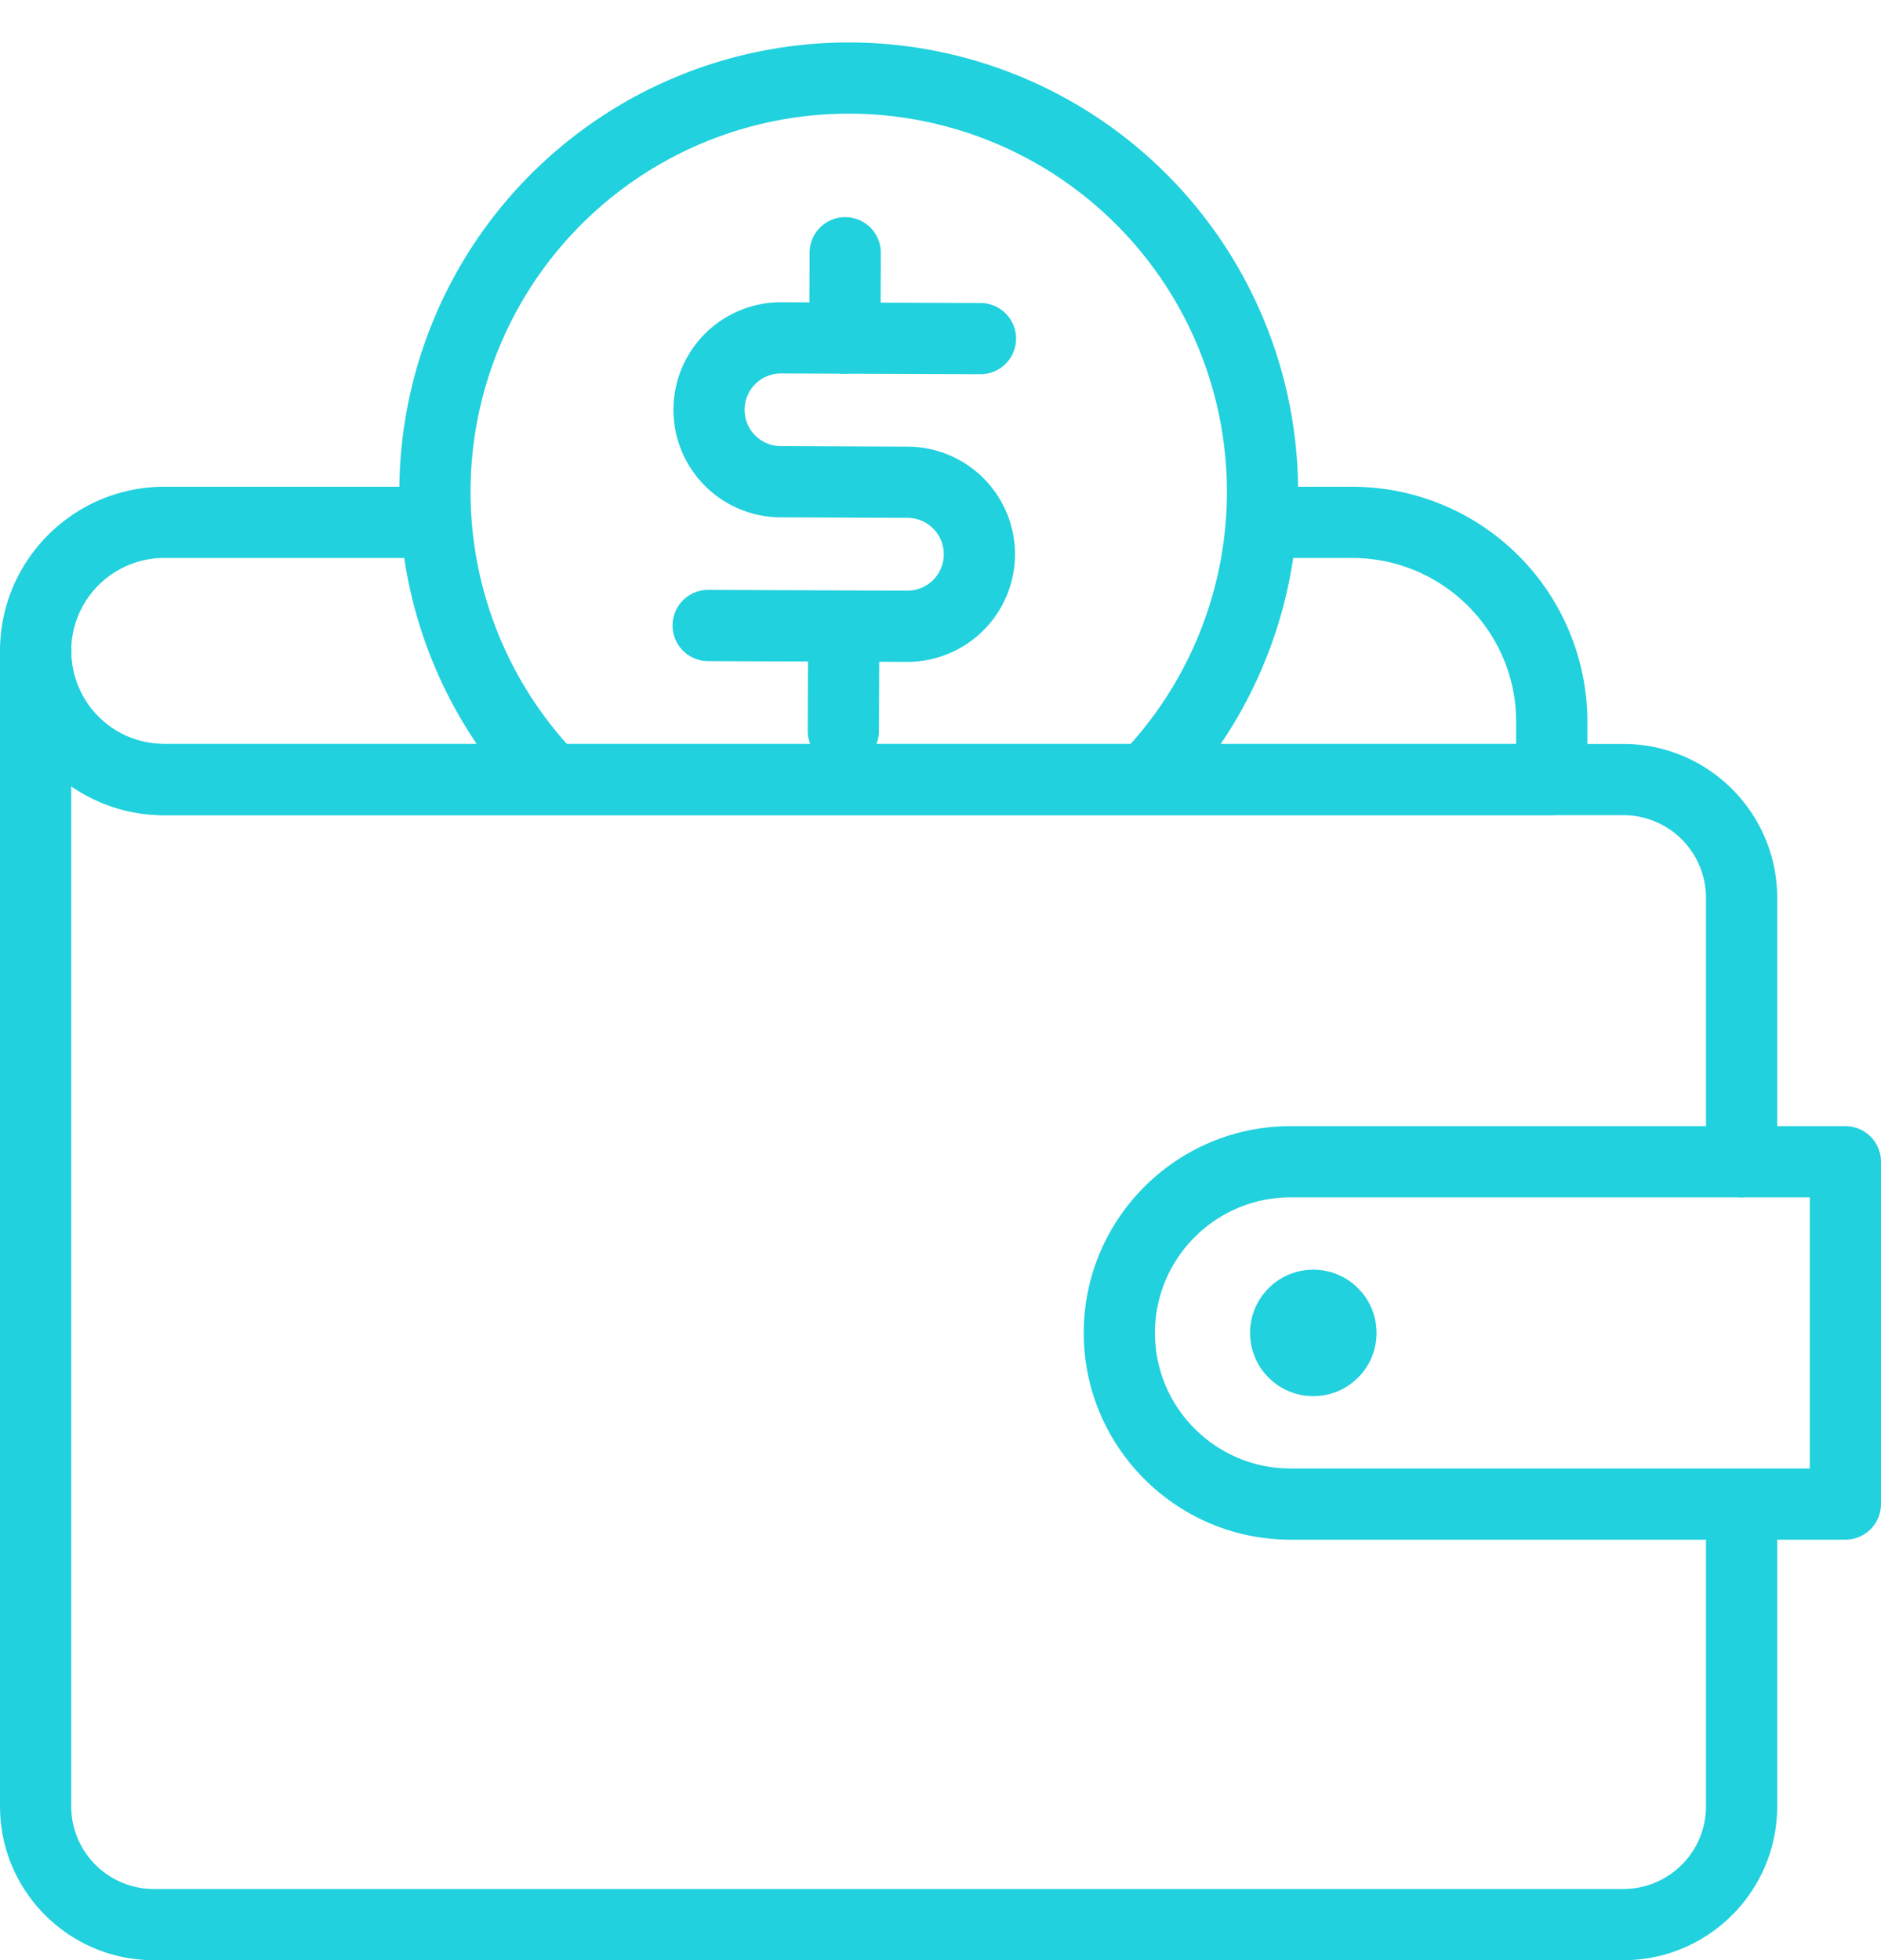
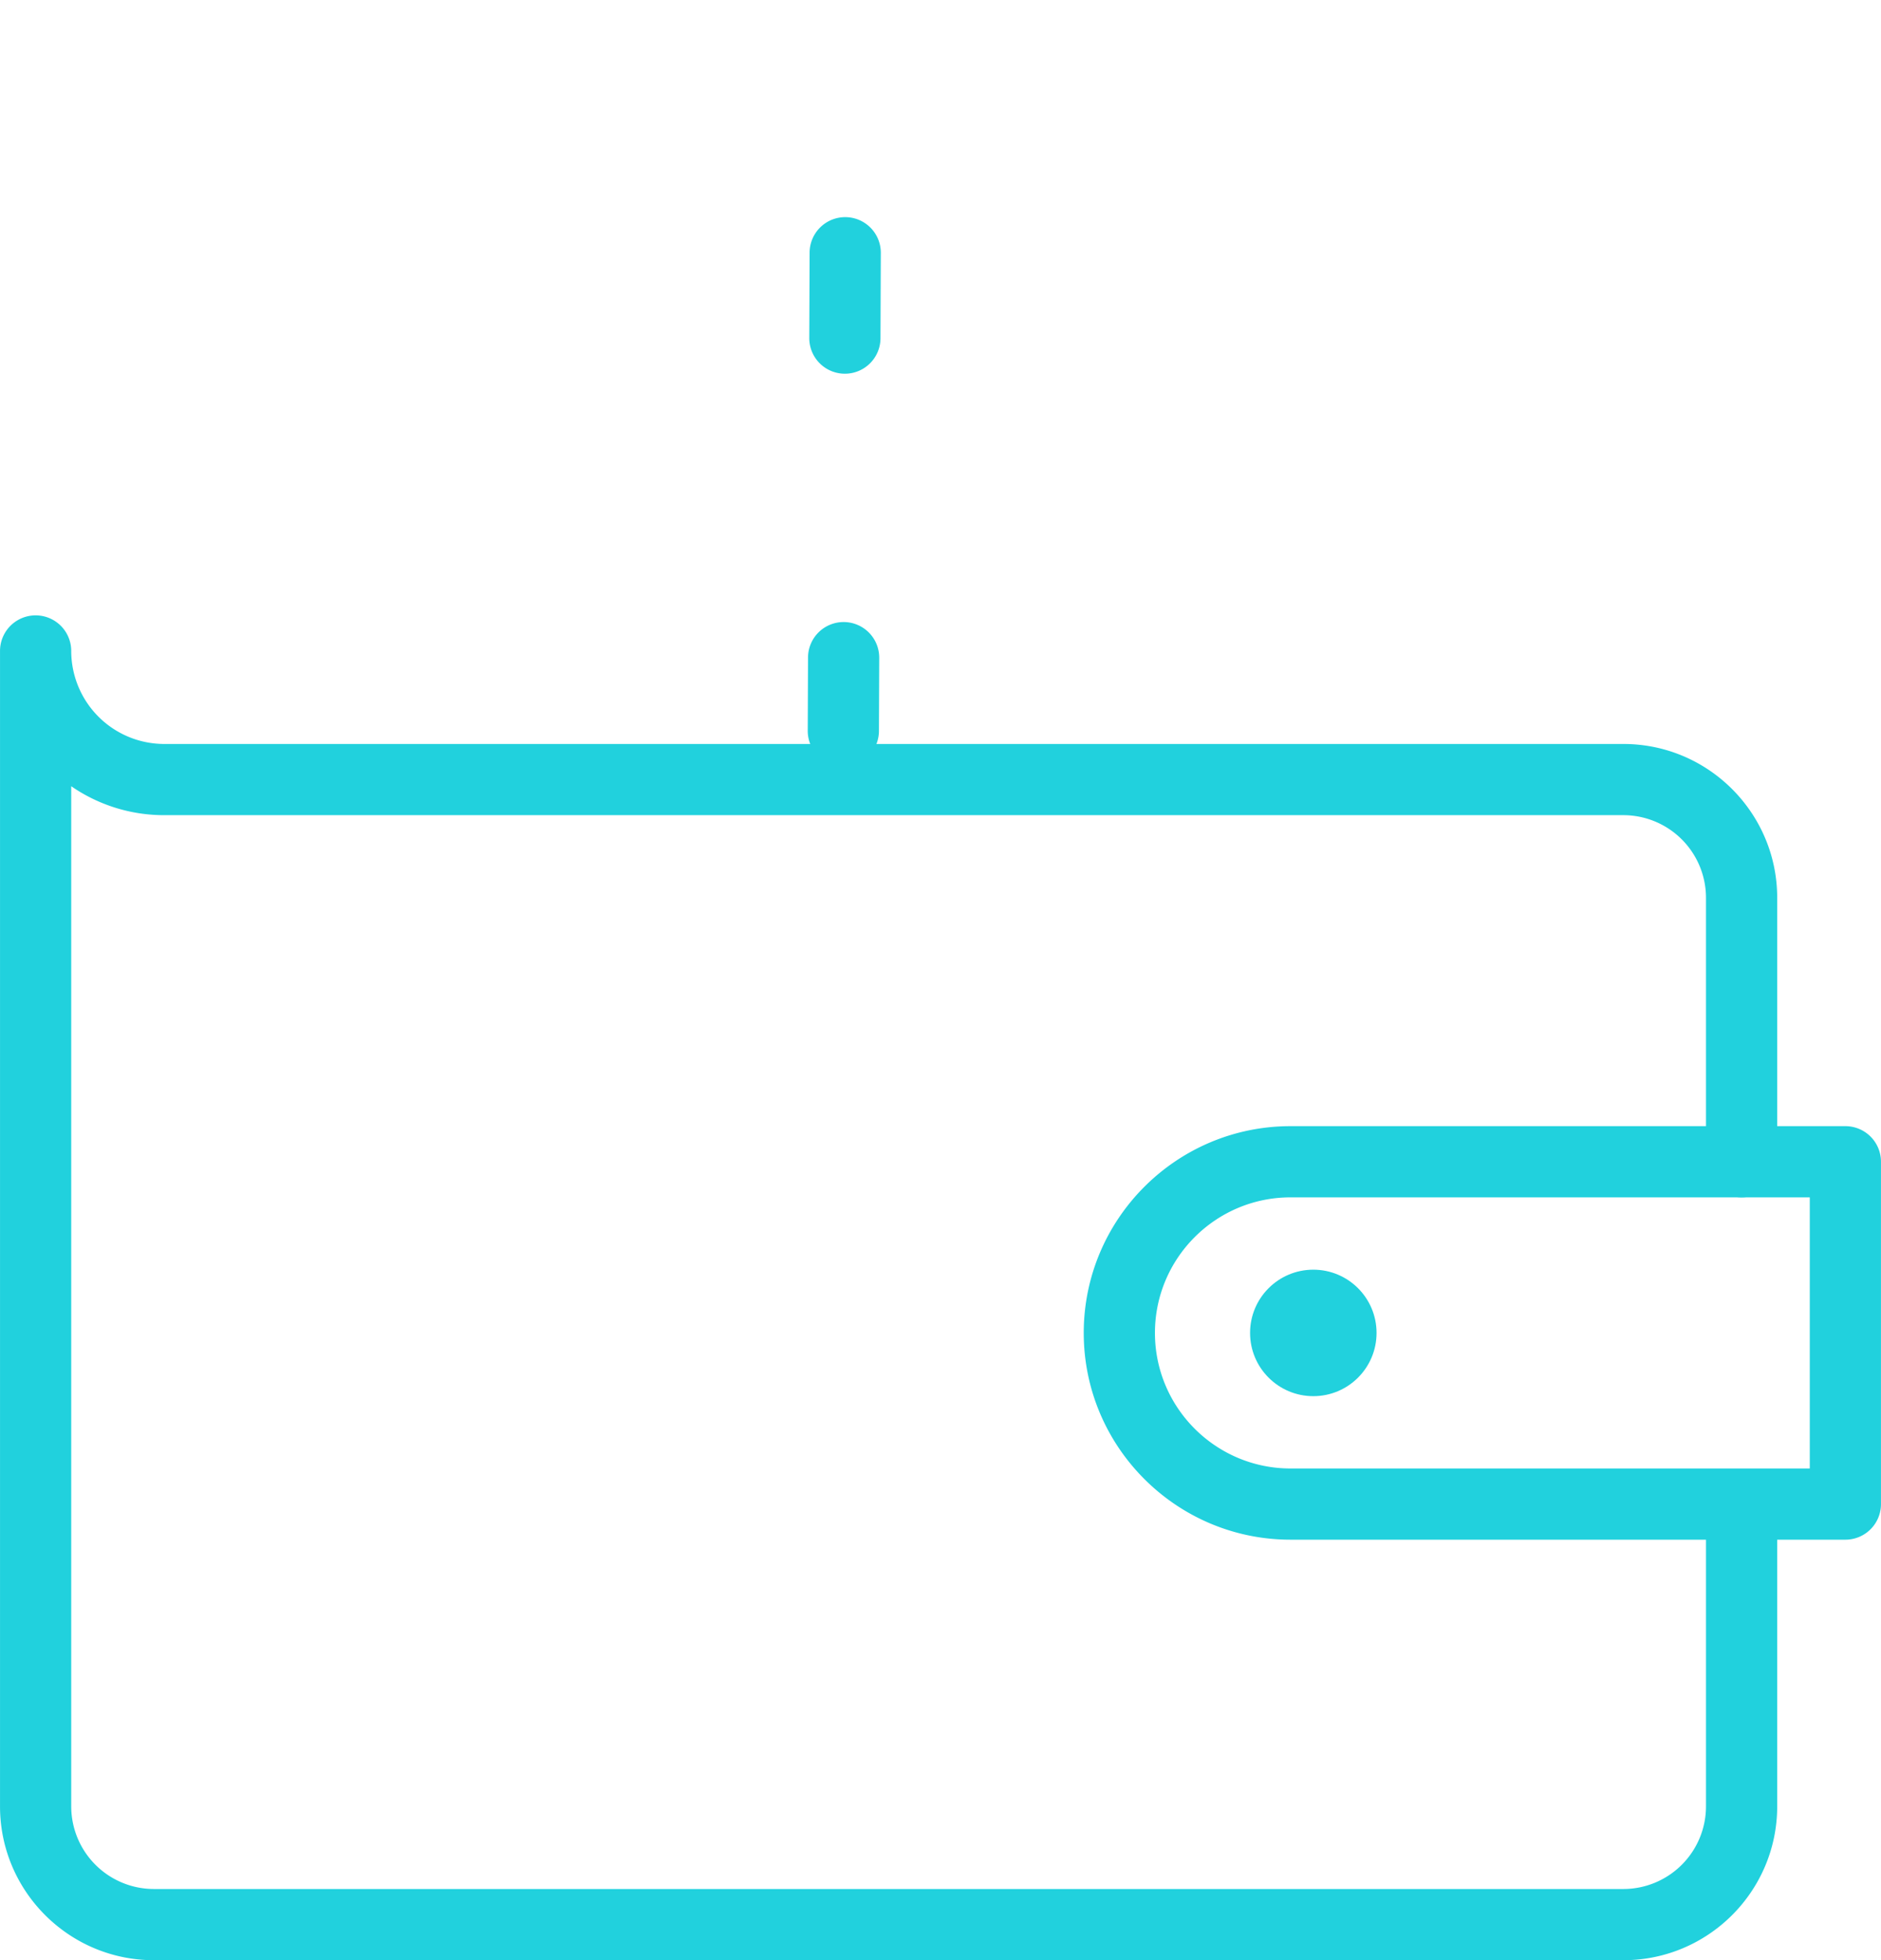
<svg xmlns="http://www.w3.org/2000/svg" data-name="Layer 2" fill="#000000" height="1927" preserveAspectRatio="xMidYMid meet" version="1" viewBox="75.4 15.6 1849.2 1927.0" width="1849.2" zoomAndPan="magnify">
  <g id="change1_1">
-     <path d="M1600.94,817H236.85c-89,0-161.43-72.42-161.43-161.43s72.41-161.43,161.43-161.43H503a35,35,0,1,1,0,70H236.85a91.43,91.43,0,0,0,0,182.86H1565.94v-21.7c0-88.86-72.29-161.16-161.16-161.16h-78.6a35,35,0,0,1,0-70h78.6a231.16,231.16,0,0,1,231.16,231.16V782A35,35,0,0,1,1600.94,817Z" fill="#21d1dd" />
-   </g>
+     </g>
  <g id="change1_2">
-     <path d="M609.37,808.39A35,35,0,0,1,583.51,797a441.78,441.78,0,1,1,653.43-1,35,35,0,0,1-51.83-47.05A371.77,371.77,0,0,0,911.19,127.34h-1.48A371.78,371.78,0,0,0,635.2,749.78a35,35,0,0,1-25.83,58.61Z" fill="#21d1dd" />
-   </g>
+     </g>
  <g id="change1_3">
-     <path d="M967.51,666.28h-.42l-195.58-.76a35,35,0,0,1,.14-70h.14l195.57.76h.14a35.78,35.78,0,0,0,35.74-35.55v-.16a35.73,35.73,0,0,0-35.6-35.87l-124.84-.49a105.74,105.74,0,1,1,.82-211.48l195.73.76a35,35,0,0,1-.14,70h-.13l-195.73-.76h-.14a35.74,35.74,0,0,0-.14,71.48l124.84.49a105.85,105.85,0,0,1,105.33,106.07V561A105.87,105.87,0,0,1,967.51,666.28Z" fill="#21d1dd" />
-   </g>
+     </g>
  <g id="change1_4">
    <path d="M906,383h-.14A35,35,0,0,1,871,347.84l.32-83.9a35,35,0,0,1,35-34.87h.14a35,35,0,0,1,34.86,35.14l-.32,83.9A35,35,0,0,1,906,383Z" fill="#21d1dd" />
  </g>
  <g id="change1_5">
    <path d="M904.49,769.11h-.14A35,35,0,0,1,869.48,734l.28-72a35,35,0,0,1,35-34.87h.14a35,35,0,0,1,34.86,35.14l-.28,72A35,35,0,0,1,904.49,769.11Z" fill="#21d1dd" />
  </g>
  <g id="change1_6">
    <path d="M1671.35,1942.67H226.62c-83.37,0-151.2-67.83-151.2-151.21V655.56a35,35,0,0,1,70,0A91.53,91.53,0,0,0,236.85,747h1434.5c83.38,0,151.2,67.83,151.2,151.2v259.53a35,35,0,0,1-70,0V898.19a81.28,81.28,0,0,0-81.2-81.2H236.85a160.58,160.58,0,0,1-91.43-28.45V1791.46a81.3,81.3,0,0,0,81.2,81.21H1671.35a81.29,81.29,0,0,0,81.2-81.21V1515.15a35,35,0,0,1,70,0v276.31C1822.55,1874.84,1754.72,1942.67,1671.35,1942.67Z" fill="#21d1dd" />
  </g>
  <g id="change1_7">
    <path d="M1889.58,1529.26H1344.09c-112.09,0-203.27-91.18-203.27-203.27s91.18-203.27,203.27-203.27h545.49a35,35,0,0,1,35,35v336.54A35,35,0,0,1,1889.58,1529.26Zm-545.49-336.54c-73.49,0-133.27,59.79-133.27,133.27s59.78,133.27,133.27,133.27h510.49V1192.72Z" fill="#21d1dd" />
  </g>
  <g id="change1_8">
    <circle cx="1366.51" cy="1325.99" fill="#21d1dd" r="62.17" />
  </g>
</svg>